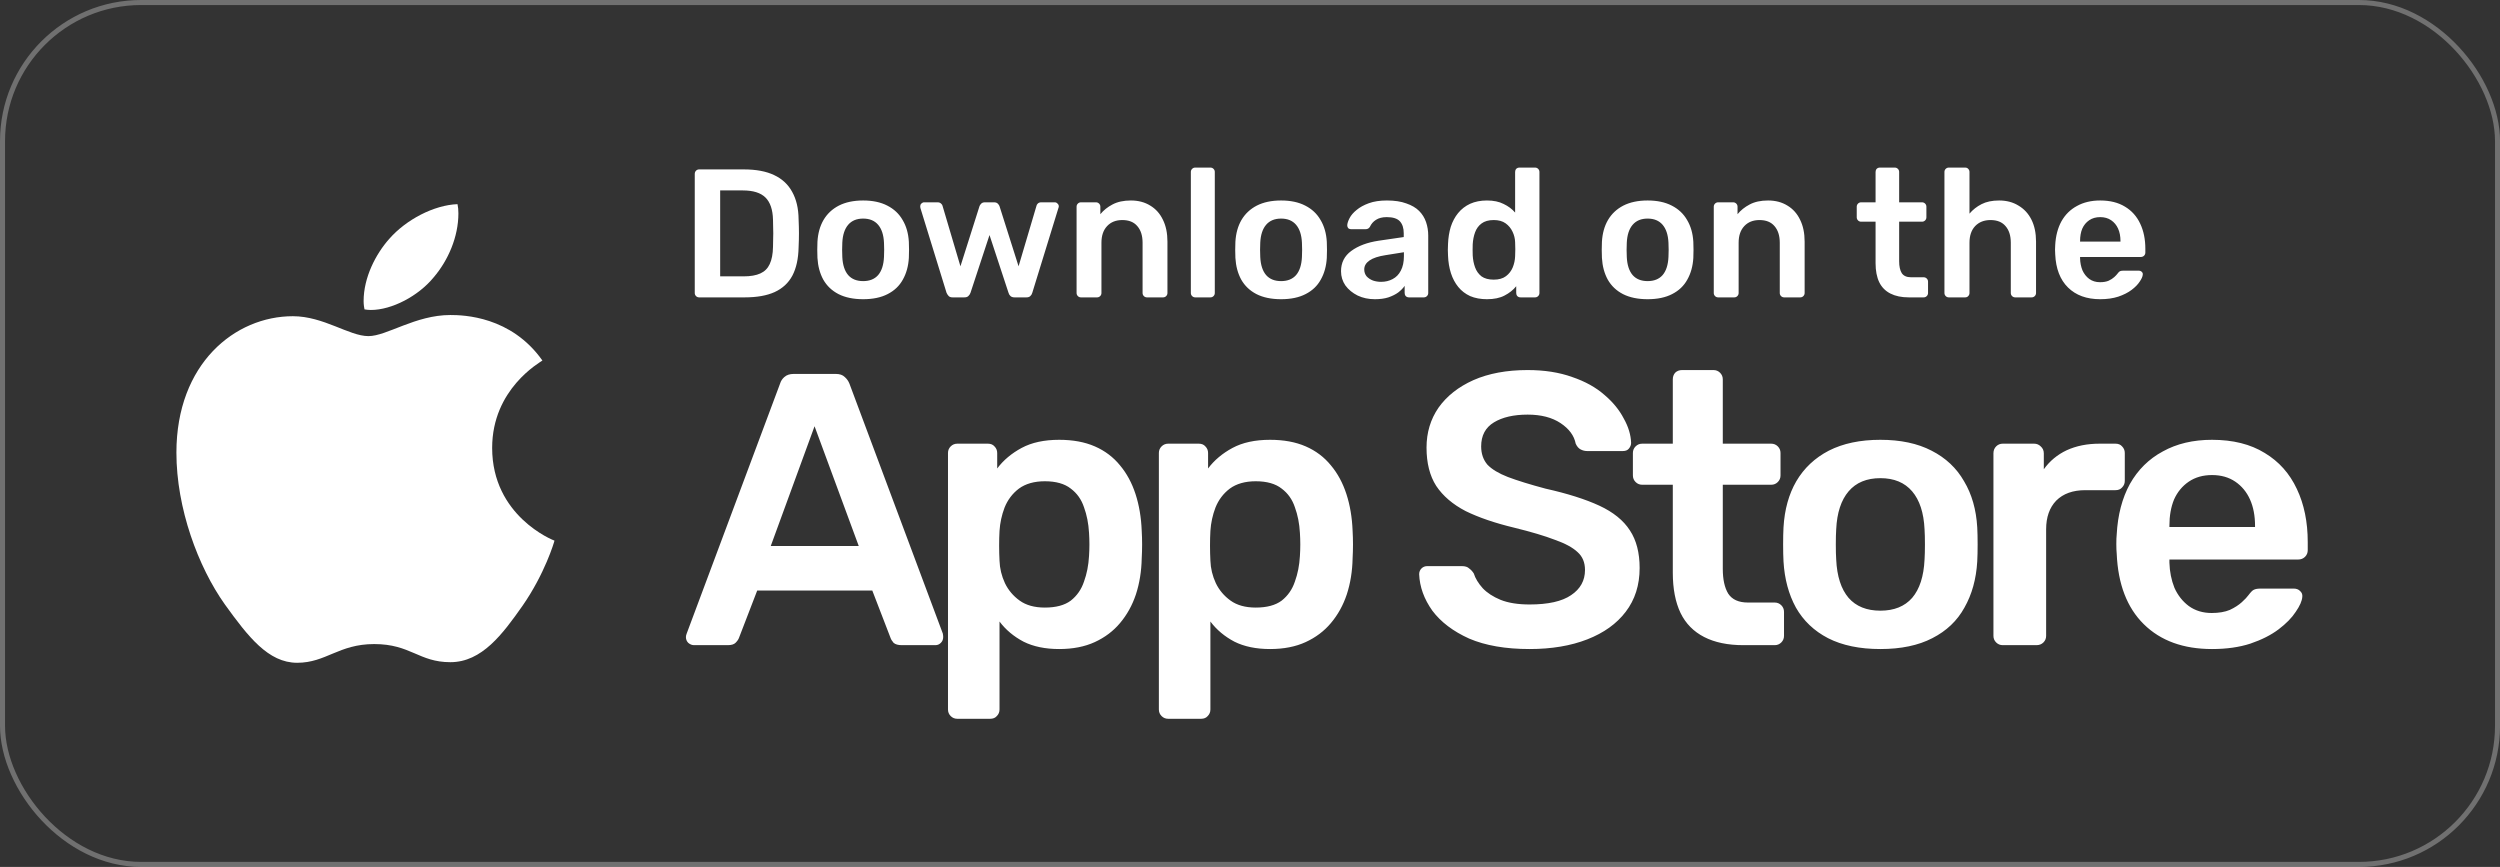
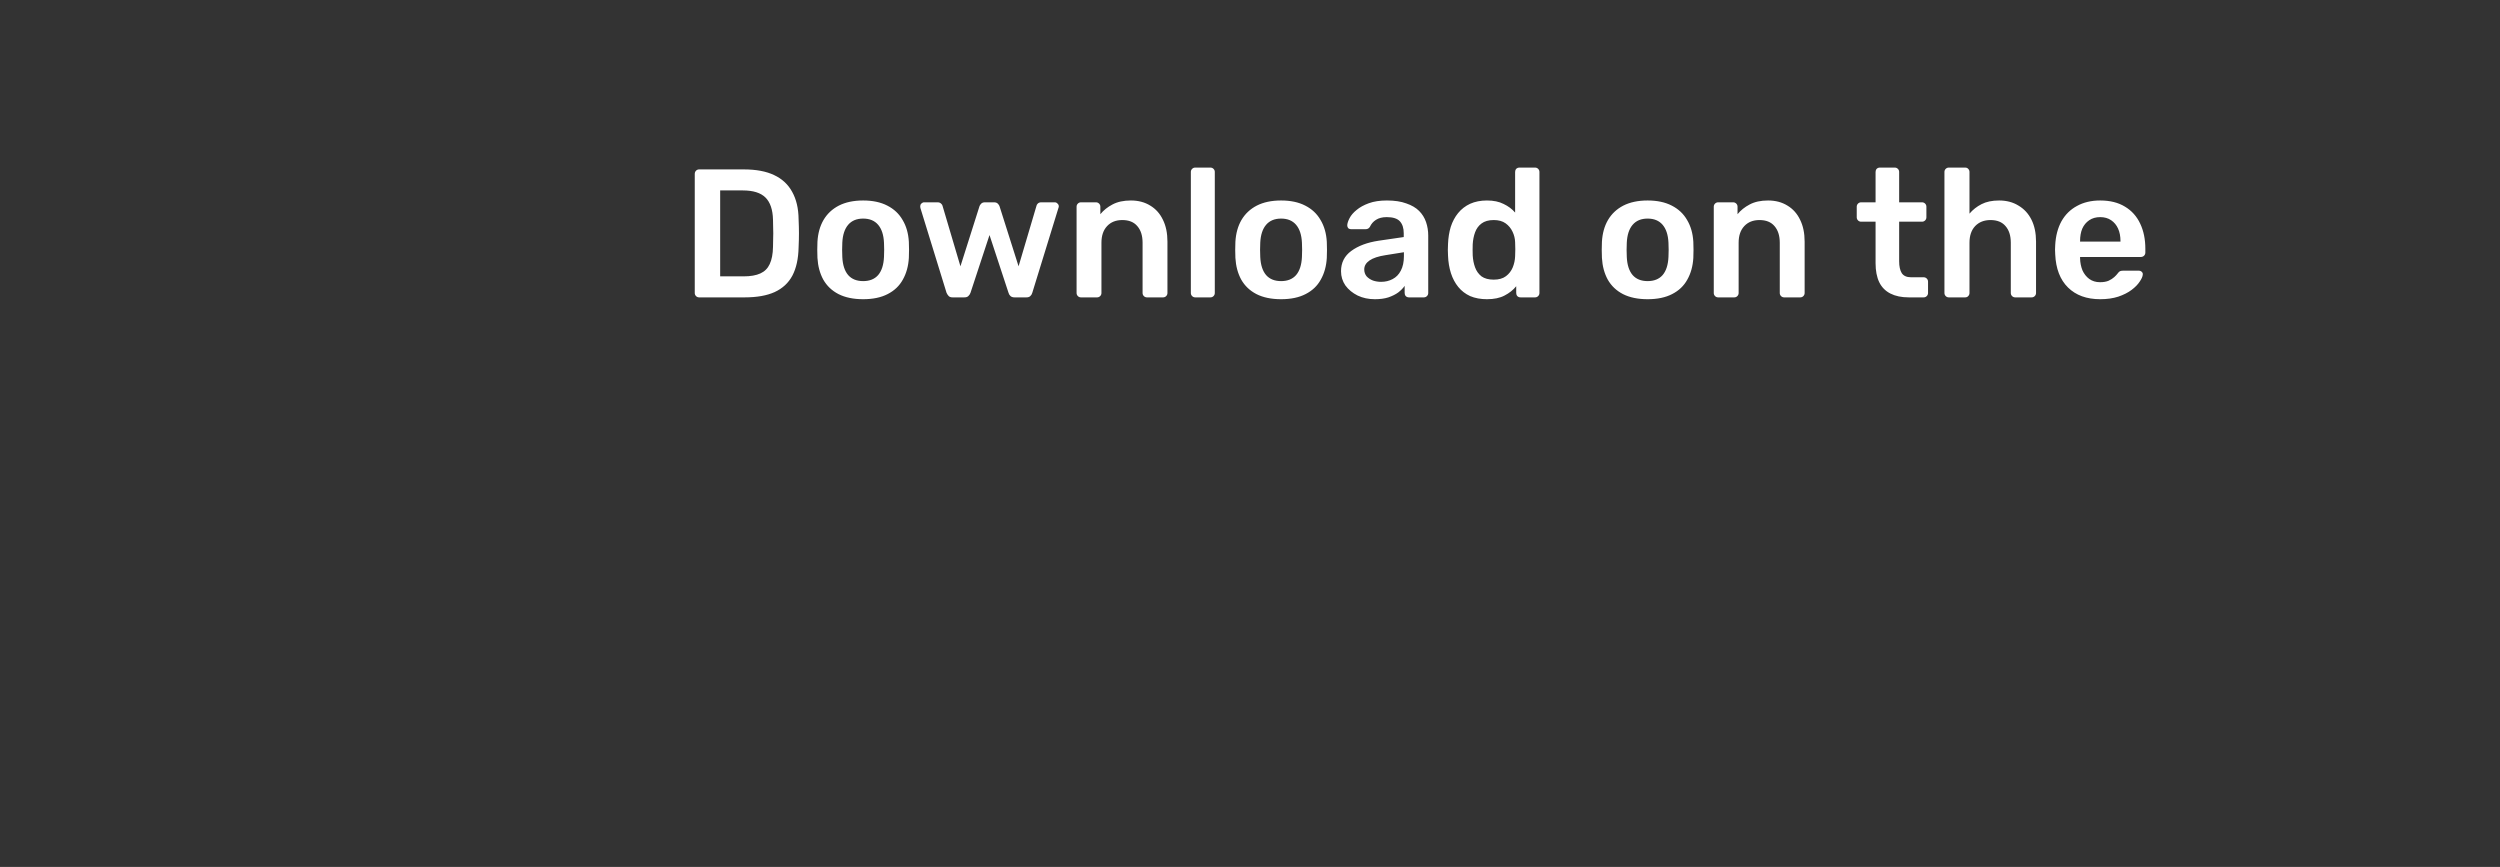
<svg xmlns="http://www.w3.org/2000/svg" width="496" height="172" viewBox="0 0 496 172" fill="none">
  <rect x="0" y="0" width="496" height="172" fill="#333333" stroke="none" />
-   <rect x="0.5" y="0.5" width="495.009" height="171" rx="27.5" stroke="white" stroke-opacity="0.3" />
-   <path d="M107.614 71.527C107.079 71.936 97.644 77.187 97.644 88.862C97.644 102.367 109.65 107.144 110.009 107.262C109.954 107.554 108.102 113.805 103.679 120.175C99.736 125.781 95.617 131.377 89.352 131.377C83.087 131.377 81.474 127.783 74.241 127.783C67.193 127.783 64.687 131.496 58.956 131.496C53.225 131.496 49.226 126.309 44.628 119.939C39.303 112.459 35 100.838 35 89.809C35 72.118 46.646 62.736 58.108 62.736C64.198 62.736 69.275 66.686 73.099 66.686C76.738 66.686 82.414 62.5 89.343 62.5C91.969 62.5 101.404 62.736 107.614 71.527ZM86.053 55.01C88.919 51.652 90.946 46.993 90.946 42.334C90.946 41.688 90.891 41.033 90.771 40.505C86.109 40.678 80.562 43.572 77.217 47.403C74.591 50.351 72.141 55.01 72.141 59.733C72.141 60.443 72.26 61.153 72.316 61.38C72.611 61.435 73.09 61.499 73.569 61.499C77.752 61.499 83.013 58.732 86.053 55.01Z" fill="white" />
  <path d="M138.709 59C138.468 59 138.262 58.915 138.093 58.746C137.924 58.577 137.839 58.371 137.839 58.13V34.517C137.839 34.251 137.924 34.033 138.093 33.864C138.262 33.695 138.468 33.61 138.709 33.61H147.56C150.002 33.61 152.009 33.985 153.581 34.735C155.177 35.484 156.373 36.596 157.171 38.072C157.994 39.547 158.417 41.348 158.441 43.476C158.489 44.54 158.513 45.483 158.513 46.305C158.513 47.127 158.489 48.058 158.441 49.098C158.393 51.347 157.982 53.209 157.208 54.684C156.434 56.135 155.261 57.223 153.689 57.948C152.142 58.649 150.159 59 147.741 59H138.709ZM142.881 54.829H147.56C148.914 54.829 150.014 54.635 150.86 54.248C151.707 53.862 152.323 53.245 152.71 52.399C153.121 51.528 153.339 50.392 153.363 48.989C153.387 48.264 153.399 47.635 153.399 47.103C153.423 46.547 153.423 46.003 153.399 45.471C153.399 44.915 153.387 44.286 153.363 43.585C153.315 41.602 152.819 40.139 151.876 39.196C150.933 38.253 149.434 37.781 147.378 37.781H142.881V54.829ZM171.249 59.363C169.315 59.363 167.683 59.024 166.353 58.347C165.047 57.67 164.043 56.715 163.342 55.482C162.665 54.248 162.278 52.81 162.181 51.165C162.157 50.73 162.145 50.198 162.145 49.569C162.145 48.941 162.157 48.409 162.181 47.974C162.278 46.305 162.677 44.866 163.378 43.657C164.104 42.424 165.119 41.469 166.425 40.792C167.755 40.115 169.363 39.776 171.249 39.776C173.135 39.776 174.731 40.115 176.037 40.792C177.367 41.469 178.383 42.424 179.084 43.657C179.809 44.866 180.22 46.305 180.317 47.974C180.341 48.409 180.353 48.941 180.353 49.569C180.353 50.198 180.341 50.73 180.317 51.165C180.22 52.81 179.821 54.248 179.12 55.482C178.443 56.715 177.439 57.67 176.11 58.347C174.804 59.024 173.184 59.363 171.249 59.363ZM171.249 55.772C172.531 55.772 173.522 55.373 174.223 54.575C174.925 53.753 175.312 52.556 175.384 50.984C175.408 50.621 175.42 50.15 175.42 49.569C175.42 48.989 175.408 48.518 175.384 48.155C175.312 46.607 174.925 45.422 174.223 44.6C173.522 43.778 172.531 43.367 171.249 43.367C169.968 43.367 168.976 43.778 168.275 44.6C167.574 45.422 167.187 46.607 167.114 48.155C167.09 48.518 167.078 48.989 167.078 49.569C167.078 50.15 167.09 50.621 167.114 50.984C167.187 52.556 167.574 53.753 168.275 54.575C168.976 55.373 169.968 55.772 171.249 55.772ZM188.991 59C188.653 59 188.399 58.915 188.229 58.746C188.06 58.577 187.915 58.359 187.794 58.093L182.607 41.263C182.583 41.142 182.571 41.034 182.571 40.937C182.571 40.719 182.644 40.538 182.789 40.393C182.958 40.224 183.139 40.139 183.333 40.139H186.017C186.307 40.139 186.537 40.224 186.706 40.393C186.875 40.538 186.972 40.683 186.996 40.828L190.551 52.834L194.323 40.937C194.371 40.768 194.48 40.598 194.649 40.429C194.819 40.236 195.073 40.139 195.411 40.139H197.225C197.563 40.139 197.817 40.236 197.986 40.429C198.156 40.598 198.265 40.768 198.313 40.937L202.085 52.834L205.64 40.828C205.664 40.683 205.748 40.538 205.894 40.393C206.063 40.224 206.293 40.139 206.583 40.139H209.267C209.484 40.139 209.666 40.224 209.811 40.393C209.98 40.538 210.065 40.719 210.065 40.937C210.065 41.034 210.041 41.142 209.992 41.263L204.805 58.093C204.733 58.359 204.6 58.577 204.406 58.746C204.237 58.915 203.983 59 203.645 59H201.287C200.949 59 200.683 58.915 200.489 58.746C200.296 58.577 200.163 58.359 200.09 58.093L196.318 46.632L192.546 58.093C192.449 58.359 192.304 58.577 192.111 58.746C191.941 58.915 191.675 59 191.313 59H188.991ZM214.465 59C214.223 59 214.018 58.915 213.848 58.746C213.679 58.577 213.594 58.371 213.594 58.13V41.01C213.594 40.768 213.679 40.562 213.848 40.393C214.018 40.224 214.223 40.139 214.465 40.139H217.439C217.681 40.139 217.886 40.224 218.056 40.393C218.225 40.562 218.31 40.768 218.31 41.01V42.497C218.938 41.723 219.736 41.082 220.704 40.574C221.695 40.042 222.916 39.776 224.367 39.776C225.842 39.776 227.124 40.115 228.212 40.792C229.3 41.445 230.134 42.376 230.714 43.585C231.319 44.794 231.621 46.245 231.621 47.937V58.13C231.621 58.371 231.537 58.577 231.367 58.746C231.198 58.915 230.992 59 230.751 59H227.559C227.317 59 227.111 58.915 226.942 58.746C226.773 58.577 226.688 58.371 226.688 58.13V48.155C226.688 46.752 226.338 45.652 225.636 44.854C224.959 44.056 223.968 43.657 222.662 43.657C221.405 43.657 220.401 44.056 219.652 44.854C218.902 45.652 218.527 46.752 218.527 48.155V58.13C218.527 58.371 218.443 58.577 218.273 58.746C218.104 58.915 217.899 59 217.657 59H214.465ZM237.135 59C236.893 59 236.688 58.915 236.519 58.746C236.349 58.577 236.265 58.371 236.265 58.13V34.118C236.265 33.876 236.349 33.671 236.519 33.501C236.688 33.332 236.893 33.248 237.135 33.248H240.146C240.388 33.248 240.593 33.332 240.762 33.501C240.932 33.671 241.016 33.876 241.016 34.118V58.13C241.016 58.371 240.932 58.577 240.762 58.746C240.593 58.915 240.388 59 240.146 59H237.135ZM254.17 59.363C252.235 59.363 250.603 59.024 249.273 58.347C247.968 57.67 246.964 56.715 246.263 55.482C245.586 54.248 245.199 52.81 245.102 51.165C245.078 50.73 245.066 50.198 245.066 49.569C245.066 48.941 245.078 48.409 245.102 47.974C245.199 46.305 245.598 44.866 246.299 43.657C247.024 42.424 248.04 41.469 249.346 40.792C250.676 40.115 252.284 39.776 254.17 39.776C256.056 39.776 257.652 40.115 258.958 40.792C260.288 41.469 261.303 42.424 262.004 43.657C262.73 44.866 263.141 46.305 263.238 47.974C263.262 48.409 263.274 48.941 263.274 49.569C263.274 50.198 263.262 50.73 263.238 51.165C263.141 52.81 262.742 54.248 262.041 55.482C261.364 56.715 260.36 57.67 259.03 58.347C257.724 59.024 256.104 59.363 254.17 59.363ZM254.17 55.772C255.451 55.772 256.443 55.373 257.144 54.575C257.845 53.753 258.232 52.556 258.305 50.984C258.329 50.621 258.341 50.15 258.341 49.569C258.341 48.989 258.329 48.518 258.305 48.155C258.232 46.607 257.845 45.422 257.144 44.6C256.443 43.778 255.451 43.367 254.17 43.367C252.888 43.367 251.897 43.778 251.196 44.6C250.494 45.422 250.108 46.607 250.035 48.155C250.011 48.518 249.999 48.989 249.999 49.569C249.999 50.15 250.011 50.621 250.035 50.984C250.108 52.556 250.494 53.753 251.196 54.575C251.897 55.373 252.888 55.772 254.17 55.772ZM272.77 59.363C271.512 59.363 270.376 59.121 269.36 58.637C268.345 58.13 267.535 57.465 266.93 56.642C266.35 55.796 266.059 54.853 266.059 53.813C266.059 52.121 266.737 50.779 268.091 49.787C269.469 48.772 271.283 48.094 273.531 47.756L278.501 47.031V46.269C278.501 45.253 278.247 44.467 277.739 43.911C277.231 43.355 276.361 43.077 275.127 43.077C274.257 43.077 273.543 43.258 272.987 43.621C272.455 43.96 272.056 44.419 271.79 44.999C271.597 45.314 271.319 45.471 270.956 45.471H268.091C267.825 45.471 267.619 45.398 267.474 45.253C267.353 45.108 267.293 44.915 267.293 44.673C267.317 44.286 267.474 43.815 267.764 43.258C268.054 42.702 268.514 42.17 269.143 41.662C269.771 41.13 270.581 40.683 271.573 40.32C272.564 39.958 273.761 39.776 275.164 39.776C276.687 39.776 277.969 39.97 279.008 40.357C280.072 40.719 280.919 41.215 281.547 41.844C282.176 42.472 282.635 43.21 282.926 44.056C283.216 44.903 283.361 45.797 283.361 46.74V58.13C283.361 58.371 283.276 58.577 283.107 58.746C282.938 58.915 282.732 59 282.49 59H279.552C279.286 59 279.069 58.915 278.899 58.746C278.754 58.577 278.682 58.371 278.682 58.13V56.715C278.368 57.174 277.944 57.61 277.412 58.021C276.88 58.408 276.228 58.734 275.454 59C274.704 59.242 273.809 59.363 272.77 59.363ZM274.003 55.917C274.849 55.917 275.611 55.736 276.288 55.373C276.989 55.01 277.533 54.454 277.92 53.704C278.331 52.931 278.537 51.963 278.537 50.803V50.041L274.91 50.621C273.483 50.839 272.419 51.19 271.718 51.673C271.017 52.157 270.666 52.749 270.666 53.45C270.666 53.983 270.823 54.442 271.137 54.829C271.476 55.191 271.899 55.47 272.407 55.663C272.915 55.832 273.447 55.917 274.003 55.917ZM295.014 59.363C293.757 59.363 292.645 59.157 291.677 58.746C290.734 58.311 289.948 57.706 289.32 56.932C288.691 56.159 288.207 55.252 287.869 54.212C287.53 53.148 287.337 51.988 287.289 50.73C287.264 50.295 287.252 49.908 287.252 49.569C287.252 49.207 287.264 48.808 287.289 48.373C287.337 47.163 287.518 46.039 287.833 44.999C288.171 43.96 288.655 43.053 289.284 42.279C289.936 41.481 290.734 40.864 291.677 40.429C292.645 39.994 293.757 39.776 295.014 39.776C296.32 39.776 297.42 40.006 298.315 40.465C299.234 40.901 299.996 41.469 300.6 42.17V34.118C300.6 33.876 300.673 33.671 300.818 33.501C300.987 33.332 301.205 33.248 301.471 33.248H304.554C304.795 33.248 305.001 33.332 305.17 33.501C305.34 33.671 305.424 33.876 305.424 34.118V58.13C305.424 58.371 305.34 58.577 305.17 58.746C305.001 58.915 304.795 59 304.554 59H301.688C301.422 59 301.205 58.915 301.035 58.746C300.89 58.577 300.818 58.371 300.818 58.13V56.788C300.213 57.537 299.439 58.154 298.496 58.637C297.578 59.121 296.417 59.363 295.014 59.363ZM296.356 55.482C297.372 55.482 298.182 55.252 298.787 54.792C299.391 54.333 299.838 53.753 300.129 53.051C300.419 52.326 300.576 51.589 300.6 50.839C300.624 50.404 300.636 49.944 300.636 49.461C300.636 48.953 300.624 48.481 300.6 48.046C300.576 47.321 300.407 46.632 300.092 45.979C299.778 45.302 299.319 44.745 298.714 44.31C298.11 43.875 297.324 43.657 296.356 43.657C295.341 43.657 294.531 43.887 293.926 44.346C293.346 44.782 292.923 45.362 292.657 46.087C292.391 46.813 292.234 47.611 292.185 48.481C292.161 49.207 292.161 49.932 292.185 50.658C292.234 51.528 292.391 52.326 292.657 53.051C292.923 53.777 293.346 54.369 293.926 54.829C294.531 55.264 295.341 55.482 296.356 55.482ZM326.889 59.363C324.955 59.363 323.323 59.024 321.993 58.347C320.687 57.67 319.683 56.715 318.982 55.482C318.305 54.248 317.918 52.81 317.822 51.165C317.797 50.73 317.785 50.198 317.785 49.569C317.785 48.941 317.797 48.409 317.822 47.974C317.918 46.305 318.317 44.866 319.019 43.657C319.744 42.424 320.76 41.469 322.065 40.792C323.395 40.115 325.003 39.776 326.889 39.776C328.775 39.776 330.371 40.115 331.677 40.792C333.007 41.469 334.023 42.424 334.724 43.657C335.449 44.866 335.86 46.305 335.957 47.974C335.981 48.409 335.993 48.941 335.993 49.569C335.993 50.198 335.981 50.73 335.957 51.165C335.86 52.81 335.461 54.248 334.76 55.482C334.083 56.715 333.08 57.67 331.75 58.347C330.444 59.024 328.824 59.363 326.889 59.363ZM326.889 55.772C328.171 55.772 329.162 55.373 329.864 54.575C330.565 53.753 330.952 52.556 331.024 50.984C331.048 50.621 331.061 50.15 331.061 49.569C331.061 48.989 331.048 48.518 331.024 48.155C330.952 46.607 330.565 45.422 329.864 44.6C329.162 43.778 328.171 43.367 326.889 43.367C325.608 43.367 324.616 43.778 323.915 44.6C323.214 45.422 322.827 46.607 322.754 48.155C322.73 48.518 322.718 48.989 322.718 49.569C322.718 50.15 322.73 50.621 322.754 50.984C322.827 52.556 323.214 53.753 323.915 54.575C324.616 55.373 325.608 55.772 326.889 55.772ZM340.883 59C340.641 59 340.435 58.915 340.266 58.746C340.097 58.577 340.012 58.371 340.012 58.13V41.01C340.012 40.768 340.097 40.562 340.266 40.393C340.435 40.224 340.641 40.139 340.883 40.139H343.857C344.099 40.139 344.304 40.224 344.474 40.393C344.643 40.562 344.727 40.768 344.727 41.01V42.497C345.356 41.723 346.154 41.082 347.121 40.574C348.113 40.042 349.334 39.776 350.785 39.776C352.26 39.776 353.541 40.115 354.629 40.792C355.718 41.445 356.552 42.376 357.132 43.585C357.737 44.794 358.039 46.245 358.039 47.937V58.13C358.039 58.371 357.954 58.577 357.785 58.746C357.616 58.915 357.41 59 357.168 59H353.977C353.735 59 353.529 58.915 353.36 58.746C353.191 58.577 353.106 58.371 353.106 58.13V48.155C353.106 46.752 352.755 45.652 352.054 44.854C351.377 44.056 350.386 43.657 349.08 43.657C347.823 43.657 346.819 44.056 346.069 44.854C345.32 45.652 344.945 46.752 344.945 48.155V58.13C344.945 58.371 344.86 58.577 344.691 58.746C344.522 58.915 344.316 59 344.075 59H340.883ZM378.715 59C377.264 59 376.043 58.746 375.051 58.238C374.06 57.73 373.322 56.981 372.839 55.989C372.355 54.974 372.113 53.717 372.113 52.217V43.984H369.248C369.006 43.984 368.801 43.899 368.631 43.73C368.462 43.561 368.377 43.355 368.377 43.113V41.01C368.377 40.768 368.462 40.562 368.631 40.393C368.801 40.224 369.006 40.139 369.248 40.139H372.113V34.118C372.113 33.876 372.186 33.671 372.331 33.501C372.5 33.332 372.718 33.248 372.984 33.248H375.922C376.164 33.248 376.369 33.332 376.538 33.501C376.708 33.671 376.792 33.876 376.792 34.118V40.139H381.326C381.568 40.139 381.774 40.224 381.943 40.393C382.112 40.562 382.197 40.768 382.197 41.01V43.113C382.197 43.355 382.112 43.561 381.943 43.73C381.774 43.899 381.568 43.984 381.326 43.984H376.792V51.855C376.792 52.846 376.962 53.62 377.3 54.176C377.663 54.732 378.279 55.01 379.15 55.01H381.653C381.894 55.01 382.1 55.095 382.269 55.264C382.438 55.433 382.523 55.639 382.523 55.881V58.13C382.523 58.371 382.438 58.577 382.269 58.746C382.1 58.915 381.894 59 381.653 59H378.715ZM386.648 59C386.406 59 386.2 58.915 386.031 58.746C385.862 58.577 385.777 58.371 385.777 58.13V34.118C385.777 33.876 385.862 33.671 386.031 33.501C386.2 33.332 386.406 33.248 386.648 33.248H389.876C390.142 33.248 390.347 33.332 390.492 33.501C390.662 33.671 390.746 33.876 390.746 34.118V42.388C391.399 41.614 392.197 40.985 393.14 40.502C394.083 40.018 395.244 39.776 396.622 39.776C398.097 39.776 399.379 40.115 400.467 40.792C401.579 41.445 402.438 42.376 403.042 43.585C403.647 44.794 403.949 46.245 403.949 47.937V58.13C403.949 58.371 403.864 58.577 403.695 58.746C403.526 58.915 403.32 59 403.078 59H399.814C399.572 59 399.367 58.915 399.197 58.746C399.028 58.577 398.943 58.371 398.943 58.13V48.155C398.943 46.752 398.593 45.652 397.892 44.854C397.215 44.056 396.223 43.657 394.917 43.657C393.66 43.657 392.644 44.056 391.871 44.854C391.121 45.652 390.746 46.752 390.746 48.155V58.13C390.746 58.371 390.662 58.577 390.492 58.746C390.347 58.915 390.142 59 389.876 59H386.648ZM416.677 59.363C413.993 59.363 411.865 58.589 410.293 57.041C408.721 55.494 407.875 53.293 407.754 50.44C407.73 50.198 407.718 49.896 407.718 49.533C407.718 49.146 407.73 48.844 407.754 48.626C407.851 46.813 408.262 45.241 408.987 43.911C409.737 42.581 410.764 41.566 412.07 40.864C413.376 40.139 414.911 39.776 416.677 39.776C418.635 39.776 420.28 40.187 421.61 41.01C422.939 41.807 423.943 42.932 424.62 44.383C425.297 45.809 425.636 47.466 425.636 49.352V50.114C425.636 50.355 425.551 50.561 425.382 50.73C425.212 50.899 424.995 50.984 424.729 50.984H412.687C412.687 50.984 412.687 51.02 412.687 51.093C412.687 51.165 412.687 51.226 412.687 51.274C412.711 52.121 412.868 52.906 413.158 53.632C413.473 54.333 413.92 54.901 414.5 55.337C415.105 55.772 415.818 55.989 416.64 55.989C417.317 55.989 417.886 55.893 418.345 55.699C418.805 55.482 419.179 55.24 419.47 54.974C419.76 54.708 419.965 54.49 420.086 54.321C420.304 54.031 420.473 53.862 420.594 53.813C420.739 53.741 420.945 53.704 421.211 53.704H424.33C424.572 53.704 424.765 53.777 424.91 53.922C425.079 54.067 425.152 54.248 425.128 54.466C425.104 54.853 424.898 55.325 424.511 55.881C424.149 56.437 423.617 56.981 422.915 57.513C422.214 58.045 421.331 58.492 420.268 58.855C419.228 59.193 418.031 59.363 416.677 59.363ZM412.687 47.937H420.703V47.828C420.703 46.885 420.546 46.063 420.231 45.362C419.917 44.661 419.457 44.105 418.853 43.694C418.248 43.282 417.523 43.077 416.677 43.077C415.83 43.077 415.105 43.282 414.5 43.694C413.896 44.105 413.436 44.661 413.122 45.362C412.832 46.063 412.687 46.885 412.687 47.828V47.937Z" fill="white" />
-   <path d="M137.7 128C137.29 128 136.906 127.846 136.547 127.539C136.24 127.231 136.086 126.847 136.086 126.386C136.086 126.181 136.137 125.95 136.24 125.694L154.766 76.11C154.92 75.597 155.202 75.162 155.612 74.803C156.073 74.393 156.688 74.188 157.457 74.188H165.836C166.605 74.188 167.194 74.393 167.604 74.803C168.014 75.162 168.322 75.597 168.527 76.11L187.054 125.694C187.105 125.95 187.13 126.181 187.13 126.386C187.13 126.847 186.977 127.231 186.669 127.539C186.362 127.846 186.003 128 185.593 128H178.905C178.187 128 177.649 127.846 177.291 127.539C176.983 127.18 176.778 126.847 176.676 126.539L173.062 117.161H150.231L146.618 126.539C146.515 126.847 146.285 127.18 145.926 127.539C145.618 127.846 145.106 128 144.388 128H137.7ZM152.921 108.32H170.372L161.608 84.566L152.921 108.32ZM189.926 142.606C189.413 142.606 188.977 142.427 188.619 142.068C188.26 141.709 188.081 141.274 188.081 140.761V89.87C188.081 89.358 188.26 88.922 188.619 88.564C188.977 88.205 189.413 88.025 189.926 88.025H195.999C196.562 88.025 196.998 88.205 197.305 88.564C197.664 88.922 197.844 89.358 197.844 89.87V92.945C199.074 91.305 200.688 89.947 202.687 88.871C204.685 87.795 207.171 87.257 210.143 87.257C212.86 87.257 215.217 87.692 217.216 88.564C219.215 89.435 220.88 90.69 222.213 92.33C223.545 93.919 224.57 95.815 225.288 98.019C226.005 100.223 226.415 102.657 226.518 105.322C226.569 106.193 226.595 107.09 226.595 108.013C226.595 108.935 226.569 109.858 226.518 110.78C226.466 113.343 226.082 115.726 225.365 117.929C224.647 120.082 223.596 121.978 222.213 123.618C220.88 125.207 219.215 126.463 217.216 127.385C215.217 128.307 212.86 128.769 210.143 128.769C207.376 128.769 205.019 128.282 203.071 127.308C201.124 126.283 199.535 124.951 198.305 123.311V140.761C198.305 141.274 198.125 141.709 197.767 142.068C197.459 142.427 197.024 142.606 196.46 142.606H189.926ZM207.299 120.543C209.503 120.543 211.22 120.082 212.45 119.159C213.68 118.186 214.551 116.93 215.063 115.393C215.627 113.855 215.96 112.164 216.063 110.319C216.165 108.781 216.165 107.244 216.063 105.706C215.96 103.862 215.627 102.17 215.063 100.633C214.551 99.095 213.68 97.865 212.45 96.943C211.22 95.969 209.503 95.482 207.299 95.482C205.198 95.482 203.481 95.969 202.149 96.943C200.867 97.917 199.919 99.172 199.304 100.71C198.74 102.196 198.407 103.733 198.305 105.322C198.254 106.245 198.228 107.218 198.228 108.243C198.228 109.268 198.254 110.268 198.305 111.241C198.356 112.779 198.715 114.265 199.381 115.7C200.047 117.084 201.021 118.237 202.302 119.159C203.584 120.082 205.249 120.543 207.299 120.543ZM231.765 142.606C231.252 142.606 230.817 142.427 230.458 142.068C230.099 141.709 229.92 141.274 229.92 140.761V89.87C229.92 89.358 230.099 88.922 230.458 88.564C230.817 88.205 231.252 88.025 231.765 88.025H237.838C238.402 88.025 238.837 88.205 239.145 88.564C239.504 88.922 239.683 89.358 239.683 89.87V92.945C240.913 91.305 242.527 89.947 244.526 88.871C246.525 87.795 249.01 87.257 251.983 87.257C254.699 87.257 257.057 87.692 259.055 88.564C261.054 89.435 262.72 90.69 264.052 92.33C265.385 93.919 266.41 95.815 267.127 98.019C267.845 100.223 268.255 102.657 268.357 105.322C268.408 106.193 268.434 107.09 268.434 108.013C268.434 108.935 268.408 109.858 268.357 110.78C268.306 113.343 267.921 115.726 267.204 117.929C266.486 120.082 265.436 121.978 264.052 123.618C262.72 125.207 261.054 126.463 259.055 127.385C257.057 128.307 254.699 128.769 251.983 128.769C249.215 128.769 246.858 128.282 244.91 127.308C242.963 126.283 241.374 124.951 240.144 123.311V140.761C240.144 141.274 239.965 141.709 239.606 142.068C239.299 142.427 238.863 142.606 238.299 142.606H231.765ZM249.139 120.543C251.342 120.543 253.059 120.082 254.289 119.159C255.519 118.186 256.39 116.93 256.903 115.393C257.467 113.855 257.8 112.164 257.902 110.319C258.005 108.781 258.005 107.244 257.902 105.706C257.8 103.862 257.467 102.17 256.903 100.633C256.39 99.095 255.519 97.865 254.289 96.943C253.059 95.969 251.342 95.482 249.139 95.482C247.037 95.482 245.32 95.969 243.988 96.943C242.707 97.917 241.759 99.172 241.144 100.71C240.58 102.196 240.247 103.733 240.144 105.322C240.093 106.245 240.067 107.218 240.067 108.243C240.067 109.268 240.093 110.268 240.144 111.241C240.195 112.779 240.554 114.265 241.22 115.7C241.887 117.084 242.86 118.237 244.142 119.159C245.423 120.082 247.089 120.543 249.139 120.543ZM303.471 128.769C298.705 128.769 294.707 128.077 291.479 126.693C288.301 125.258 285.867 123.413 284.176 121.158C282.536 118.852 281.664 116.443 281.562 113.932C281.562 113.471 281.716 113.086 282.023 112.779C282.331 112.471 282.715 112.318 283.176 112.318H290.018C290.684 112.318 291.171 112.471 291.479 112.779C291.838 113.035 292.145 113.368 292.401 113.778C292.709 114.752 293.298 115.726 294.169 116.699C295.041 117.622 296.219 118.391 297.706 119.006C299.243 119.621 301.165 119.928 303.471 119.928C307.161 119.928 309.903 119.313 311.697 118.083C313.542 116.853 314.464 115.188 314.464 113.086C314.464 111.6 313.977 110.421 313.004 109.55C312.03 108.628 310.518 107.808 308.468 107.09C306.469 106.321 303.804 105.527 300.473 104.707C296.629 103.785 293.401 102.683 290.787 101.402C288.224 100.069 286.277 98.403 284.944 96.405C283.663 94.406 283.023 91.869 283.023 88.794C283.023 85.822 283.817 83.182 285.406 80.876C287.046 78.57 289.352 76.751 292.324 75.418C295.348 74.086 298.936 73.419 303.087 73.419C306.418 73.419 309.365 73.881 311.927 74.803C314.49 75.674 316.617 76.853 318.308 78.339C319.999 79.774 321.28 81.337 322.152 83.029C323.074 84.669 323.561 86.283 323.612 87.872C323.612 88.282 323.458 88.666 323.151 89.025C322.895 89.332 322.51 89.486 321.998 89.486H314.849C314.439 89.486 314.029 89.383 313.619 89.178C313.209 88.974 312.875 88.589 312.619 88.025C312.312 86.437 311.312 85.079 309.621 83.951C307.93 82.824 305.752 82.26 303.087 82.26C300.319 82.26 298.09 82.772 296.399 83.797C294.707 84.822 293.862 86.411 293.862 88.564C293.862 89.999 294.272 91.203 295.092 92.177C295.963 93.099 297.321 93.919 299.166 94.637C301.062 95.354 303.548 96.123 306.623 96.943C310.979 97.917 314.541 99.044 317.308 100.325C320.076 101.607 322.1 103.247 323.382 105.245C324.663 107.193 325.303 109.678 325.303 112.702C325.303 116.085 324.381 118.98 322.536 121.389C320.742 123.746 318.205 125.566 314.925 126.847C311.645 128.128 307.827 128.769 303.471 128.769ZM345.875 128C342.8 128 340.212 127.462 338.111 126.386C336.01 125.309 334.446 123.721 333.421 121.619C332.396 119.467 331.884 116.802 331.884 113.625V96.174H325.811C325.298 96.174 324.863 95.995 324.504 95.636C324.145 95.277 323.966 94.842 323.966 94.329V89.87C323.966 89.358 324.145 88.922 324.504 88.564C324.863 88.205 325.298 88.025 325.811 88.025H331.884V75.264C331.884 74.752 332.038 74.316 332.345 73.957C332.704 73.599 333.165 73.419 333.729 73.419H339.956C340.468 73.419 340.904 73.599 341.263 73.957C341.621 74.316 341.801 74.752 341.801 75.264V88.025H351.41C351.922 88.025 352.358 88.205 352.717 88.564C353.076 88.922 353.255 89.358 353.255 89.87V94.329C353.255 94.842 353.076 95.277 352.717 95.636C352.358 95.995 351.922 96.174 351.41 96.174H341.801V112.856C341.801 114.957 342.159 116.597 342.877 117.776C343.646 118.954 344.953 119.544 346.798 119.544H352.102C352.614 119.544 353.05 119.723 353.409 120.082C353.767 120.441 353.947 120.876 353.947 121.389V126.155C353.947 126.668 353.767 127.103 353.409 127.462C353.05 127.821 352.614 128 352.102 128H345.875ZM373.066 128.769C368.966 128.769 365.507 128.051 362.688 126.616C359.921 125.181 357.794 123.157 356.308 120.543C354.873 117.929 354.053 114.88 353.848 111.395C353.797 110.473 353.771 109.345 353.771 108.013C353.771 106.68 353.797 105.553 353.848 104.63C354.053 101.094 354.898 98.045 356.385 95.482C357.922 92.868 360.075 90.844 362.842 89.409C365.661 87.974 369.069 87.257 373.066 87.257C377.064 87.257 380.446 87.974 383.214 89.409C386.032 90.844 388.185 92.868 389.671 95.482C391.209 98.045 392.08 101.094 392.285 104.63C392.336 105.553 392.362 106.68 392.362 108.013C392.362 109.345 392.336 110.473 392.285 111.395C392.08 114.88 391.234 117.929 389.748 120.543C388.313 123.157 386.186 125.181 383.367 126.616C380.6 128.051 377.166 128.769 373.066 128.769ZM373.066 121.158C375.783 121.158 377.884 120.313 379.37 118.621C380.856 116.879 381.676 114.342 381.83 111.011C381.881 110.242 381.907 109.243 381.907 108.013C381.907 106.783 381.881 105.783 381.83 105.015C381.676 101.735 380.856 99.223 379.37 97.481C377.884 95.739 375.783 94.867 373.066 94.867C370.35 94.867 368.249 95.739 366.763 97.481C365.276 99.223 364.456 101.735 364.303 105.015C364.251 105.783 364.226 106.783 364.226 108.013C364.226 109.243 364.251 110.242 364.303 111.011C364.456 114.342 365.276 116.879 366.763 118.621C368.249 120.313 370.35 121.158 373.066 121.158ZM397.343 128C396.83 128 396.395 127.821 396.036 127.462C395.677 127.103 395.498 126.668 395.498 126.155V89.947C395.498 89.383 395.677 88.922 396.036 88.564C396.395 88.205 396.83 88.025 397.343 88.025H403.57C404.082 88.025 404.518 88.205 404.877 88.564C405.287 88.922 405.492 89.383 405.492 89.947V93.099C406.67 91.459 408.182 90.204 410.027 89.332C411.923 88.461 414.101 88.025 416.561 88.025H419.713C420.277 88.025 420.713 88.205 421.02 88.564C421.379 88.922 421.558 89.358 421.558 89.87V95.405C421.558 95.918 421.379 96.353 421.02 96.712C420.713 97.071 420.277 97.25 419.713 97.25H413.717C411.257 97.25 409.335 97.942 407.952 99.326C406.619 100.71 405.953 102.606 405.953 105.015V126.155C405.953 126.668 405.773 127.103 405.415 127.462C405.056 127.821 404.595 128 404.031 128H397.343ZM438.867 128.769C433.178 128.769 428.668 127.129 425.337 123.849C422.006 120.569 420.212 115.905 419.956 109.858C419.905 109.345 419.879 108.705 419.879 107.936C419.879 107.116 419.905 106.475 419.956 106.014C420.161 102.17 421.032 98.839 422.57 96.02C424.158 93.202 426.337 91.049 429.104 89.563C431.871 88.025 435.126 87.257 438.867 87.257C443.018 87.257 446.503 88.128 449.322 89.87C452.141 91.562 454.267 93.945 455.702 97.02C457.137 100.043 457.855 103.554 457.855 107.551V109.166C457.855 109.678 457.676 110.114 457.317 110.473C456.958 110.831 456.497 111.011 455.933 111.011H430.411C430.411 111.011 430.411 111.088 430.411 111.241C430.411 111.395 430.411 111.523 430.411 111.626C430.462 113.42 430.795 115.085 431.41 116.623C432.076 118.109 433.025 119.313 434.255 120.236C435.536 121.158 437.048 121.619 438.79 121.619C440.225 121.619 441.429 121.414 442.403 121.004C443.377 120.543 444.171 120.031 444.786 119.467C445.401 118.903 445.837 118.442 446.093 118.083C446.554 117.468 446.913 117.109 447.169 117.007C447.477 116.853 447.913 116.776 448.476 116.776H455.087C455.6 116.776 456.01 116.93 456.317 117.238C456.676 117.545 456.83 117.929 456.779 118.391C456.727 119.211 456.292 120.21 455.472 121.389C454.703 122.568 453.576 123.721 452.089 124.848C450.603 125.976 448.733 126.924 446.478 127.693C444.274 128.41 441.737 128.769 438.867 128.769ZM430.411 104.553H447.4V104.323C447.4 102.324 447.067 100.582 446.401 99.095C445.734 97.609 444.761 96.43 443.479 95.559C442.198 94.688 440.661 94.252 438.867 94.252C437.073 94.252 435.536 94.688 434.255 95.559C432.973 96.43 432 97.609 431.333 99.095C430.718 100.582 430.411 102.324 430.411 104.323V104.553Z" fill="white" />
</svg>